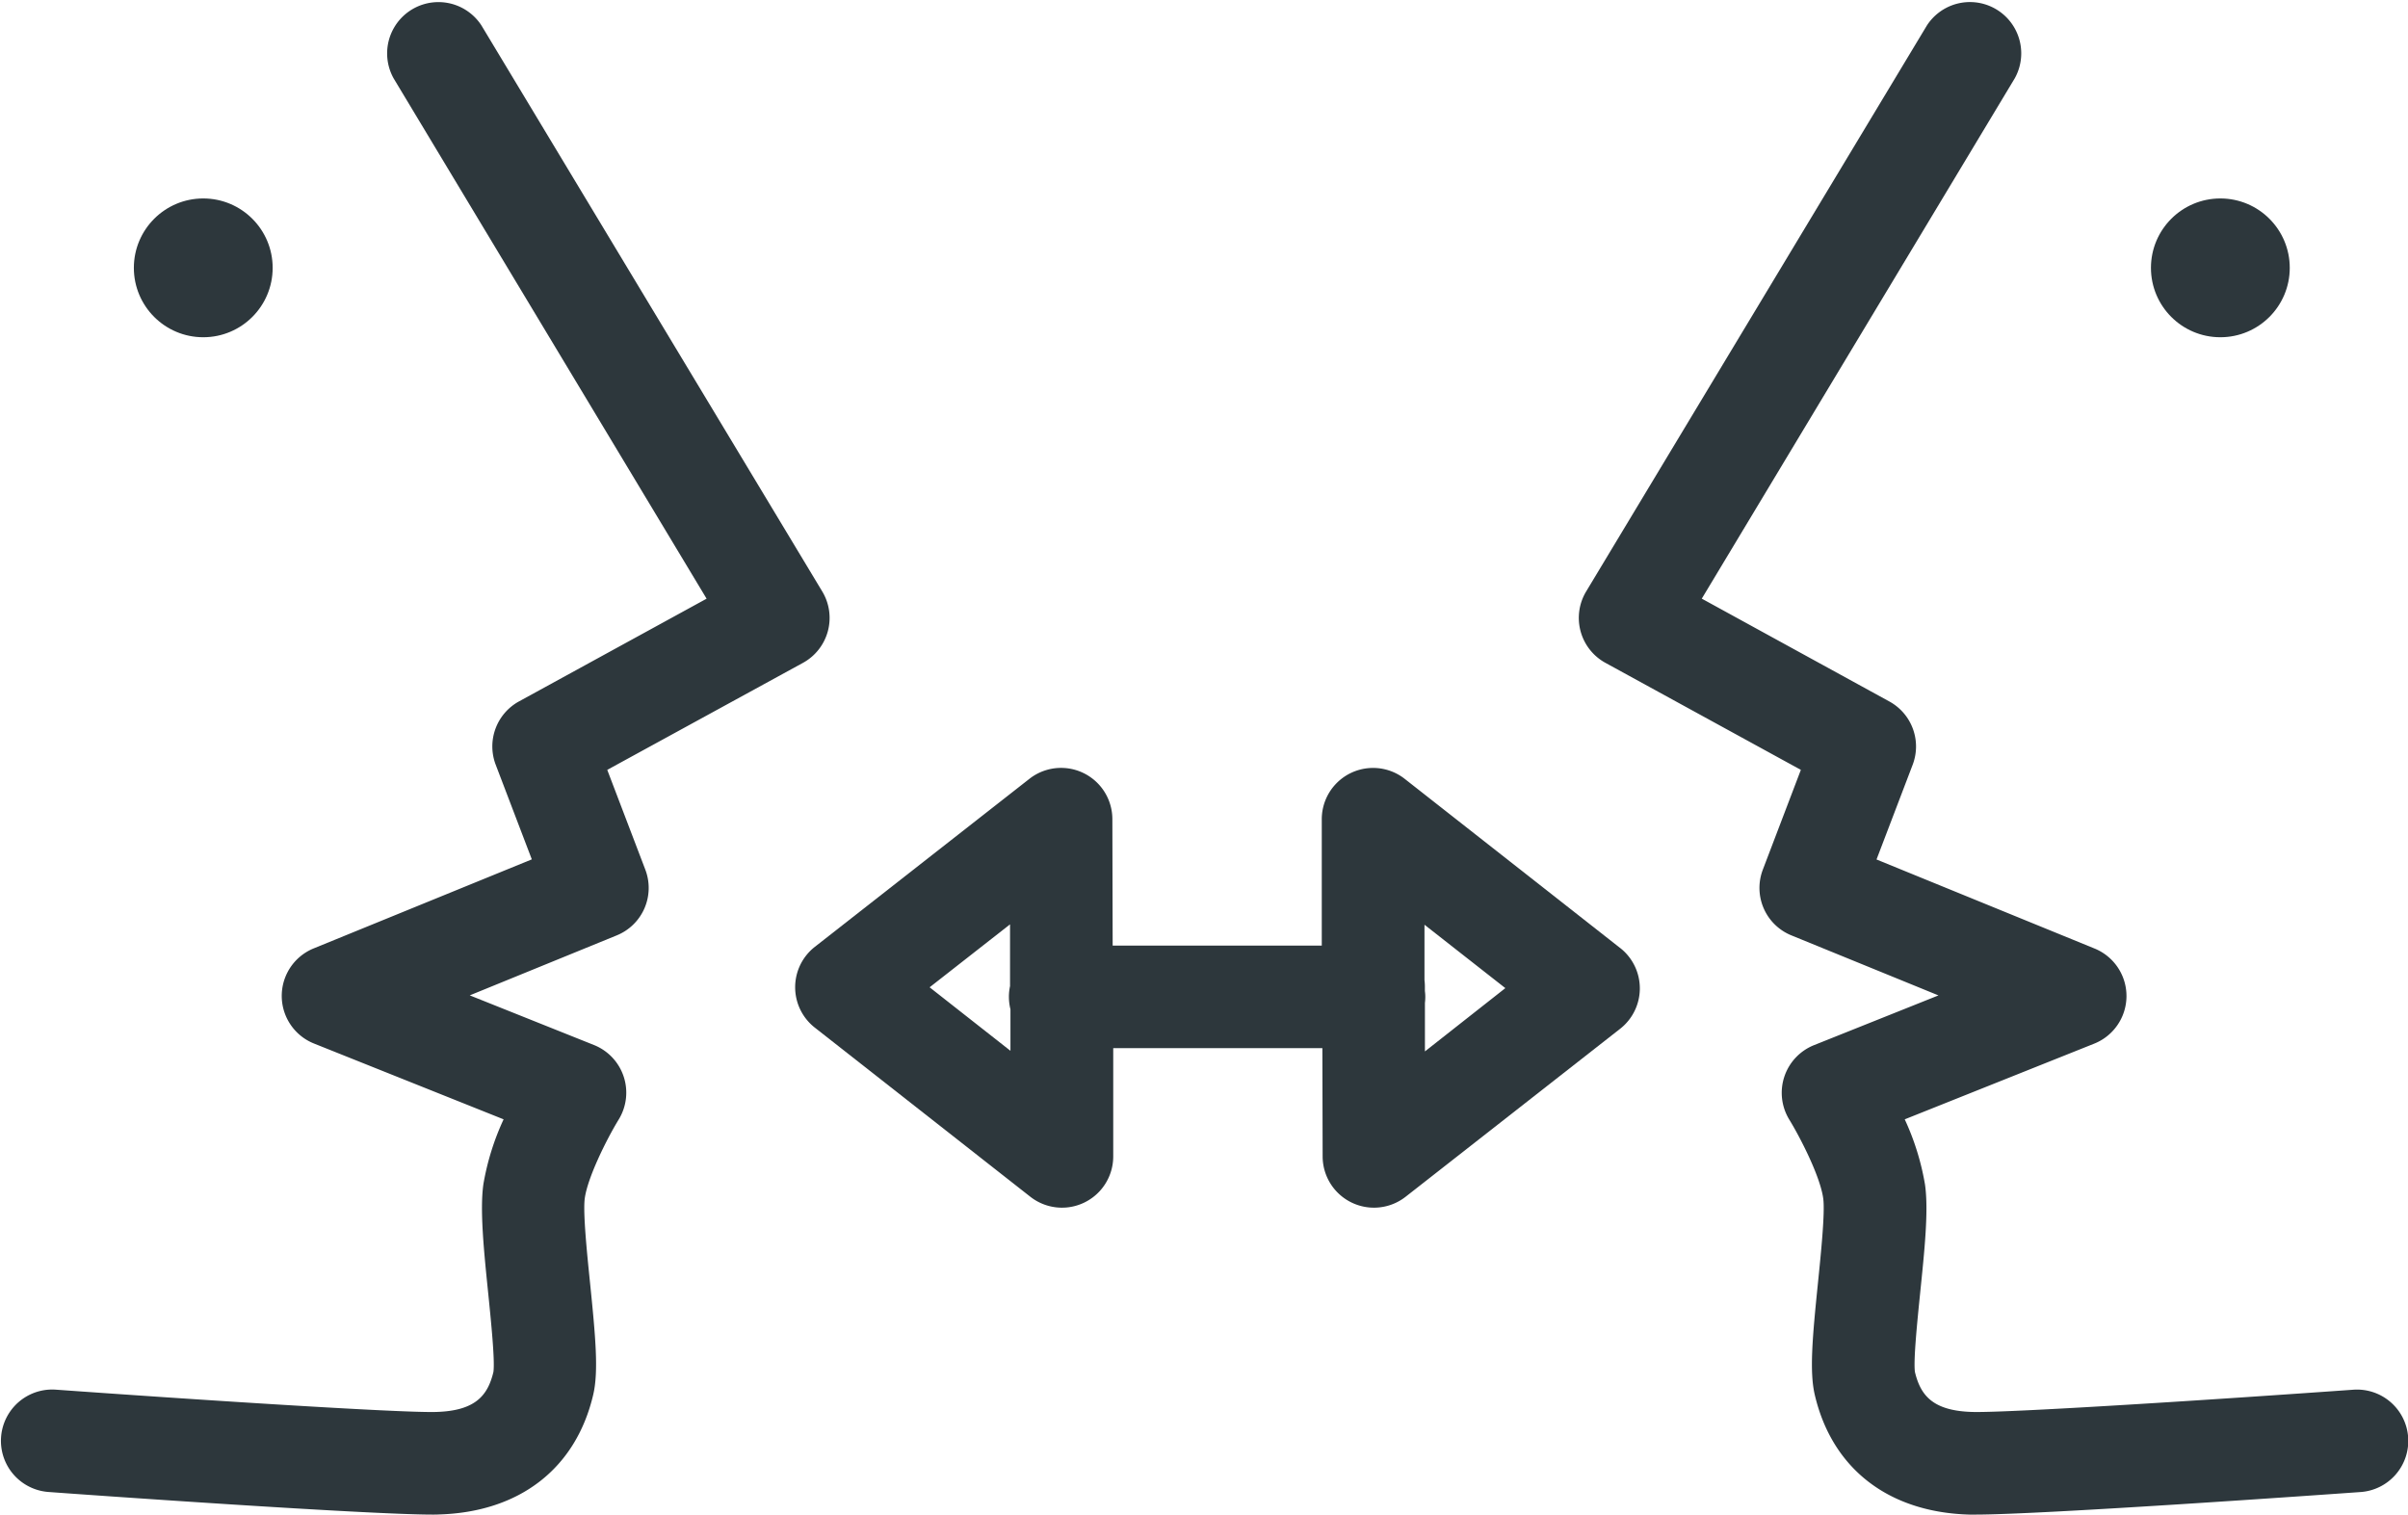
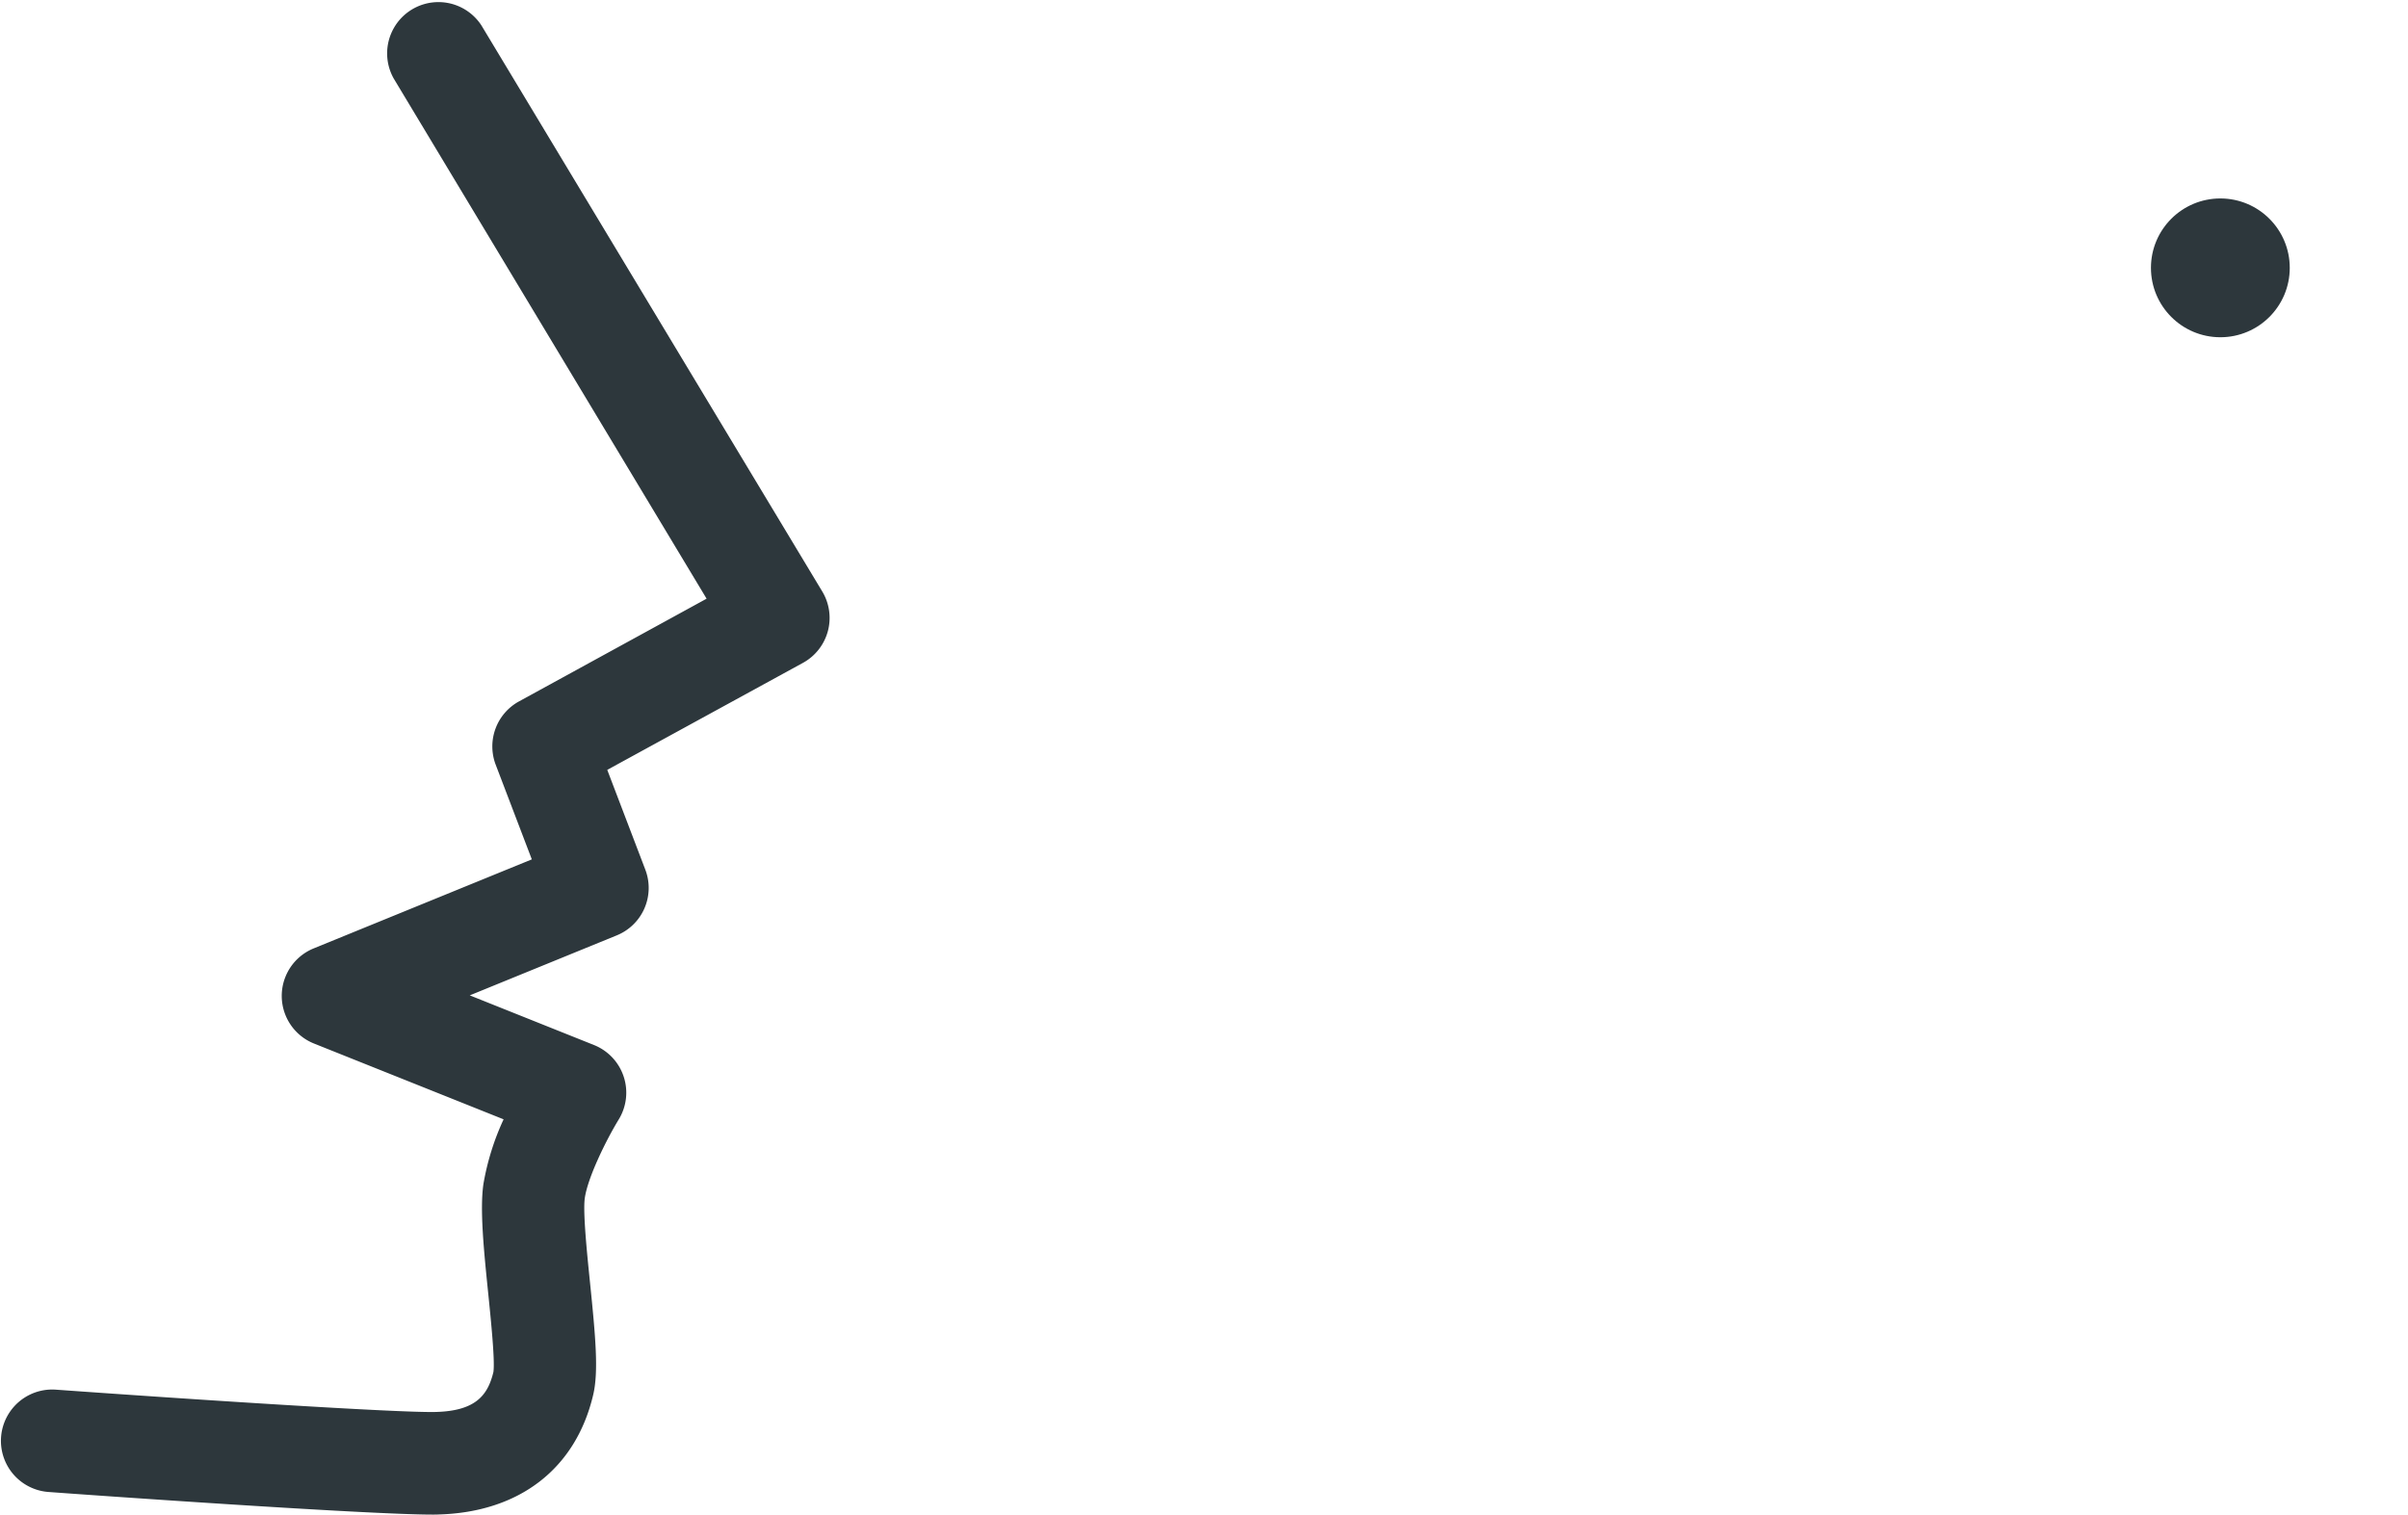
<svg xmlns="http://www.w3.org/2000/svg" id="Ebene_1" data-name="Ebene 1" viewBox="0 0 638.43 401.66">
  <defs>
    <style>.cls-1{fill:#2d373c;}</style>
  </defs>
  <title>181004_UB_Toolbox_Icons</title>
  <path class="cls-1" d="M114.7,401.59c-17.75,0-93.11-5.34-101.92-6a13.6,13.6,0,0,1,1.94-27.13C50,371,105.9,374.65,115.57,374.38c10.57-.29,13.77-4.45,15.25-10.61.43-3.06-.66-13.74-1.38-20.83-1.15-11.3-2.24-22-1.29-28.88a67.82,67.82,0,0,1,5.37-17.27l-50.27-20.1a13.6,13.6,0,0,1-.09-25.22L141,227.86l-9.58-25.11A13.61,13.61,0,0,1,137.56,186l49.78-27.26-83-138a13.6,13.6,0,0,1,23.3-14L218,156.82a13.59,13.59,0,0,1-5.12,18.94L161,204.13l10.09,26.45A13.58,13.58,0,0,1,163.55,248l-39,15.92,32.94,13.17a13.61,13.61,0,0,1,6.55,19.74c-3.28,5.36-8.24,15.41-9,20.9-.51,3.7.59,14.53,1.4,22.44,1.46,14.37,2.29,23.49.83,29.68-4.61,19.56-19.55,31.12-41,31.71C115.86,401.59,115.31,401.59,114.7,401.59Zm16.15-38h0Z" />
-   <path class="cls-1" d="M523.78,401.59c-.61,0-1.15,0-1.62,0-21.45-.59-36.4-12.15-41-31.71-1.46-6.19-.63-15.31.83-29.68.8-7.91,1.91-18.74,1.4-22.44-.83-6.07-6.41-16.7-9-20.9A13.61,13.61,0,0,1,481,277.1l32.94-13.17-39-15.92a13.58,13.58,0,0,1-7.56-17.43l10.08-26.45-51.8-28.37a13.59,13.59,0,0,1-5.12-18.94L510.89,6.73a13.6,13.6,0,0,1,23.3,14l-83,138L500.93,186a13.6,13.6,0,0,1,6.17,16.78l-9.58,25.11,57.81,23.61a13.6,13.6,0,0,1-.09,25.22L505,296.79a67.82,67.82,0,0,1,5.37,17.27c1,6.91-.14,17.58-1.29,28.88-.72,7.09-1.81,17.77-1.38,20.83,1.48,6.16,4.67,10.32,15.25,10.61,9.68.26,65.6-3.37,100.85-5.89a13.6,13.6,0,1,1,1.93,27.13C616.9,396.25,541.55,401.59,523.78,401.59Z" />
-   <path class="cls-1" d="M429.55,251.36l-57.11-44.84a13.6,13.6,0,0,0-22,10.7v33.5H295l-.08-33.53a13.6,13.6,0,0,0-22-10.68l-56.89,44.55a13.6,13.6,0,0,0,0,21.41l57.12,44.83a13.59,13.59,0,0,0,22-10.69V277.92h55.45l.07,28.72a13.61,13.61,0,0,0,22,10.68l56.89-44.55a13.61,13.61,0,0,0,0-21.41ZM246.47,261.78l21.32-16.69,0,16.38a13.45,13.45,0,0,0-.3,2.85,13.81,13.81,0,0,0,.41,3.3v11Zm131.32,17,0-12.87a13.16,13.16,0,0,0,.1-1.55,12.17,12.17,0,0,0-.11-1.6v-1.18a14.1,14.1,0,0,0-.11-1.73V245.19L399.11,262Z" />
  <circle class="cls-1" cx="588.68" cy="71.02" r="18.4" />
-   <circle class="cls-1" cx="53.89" cy="71.02" r="18.4" />
</svg>